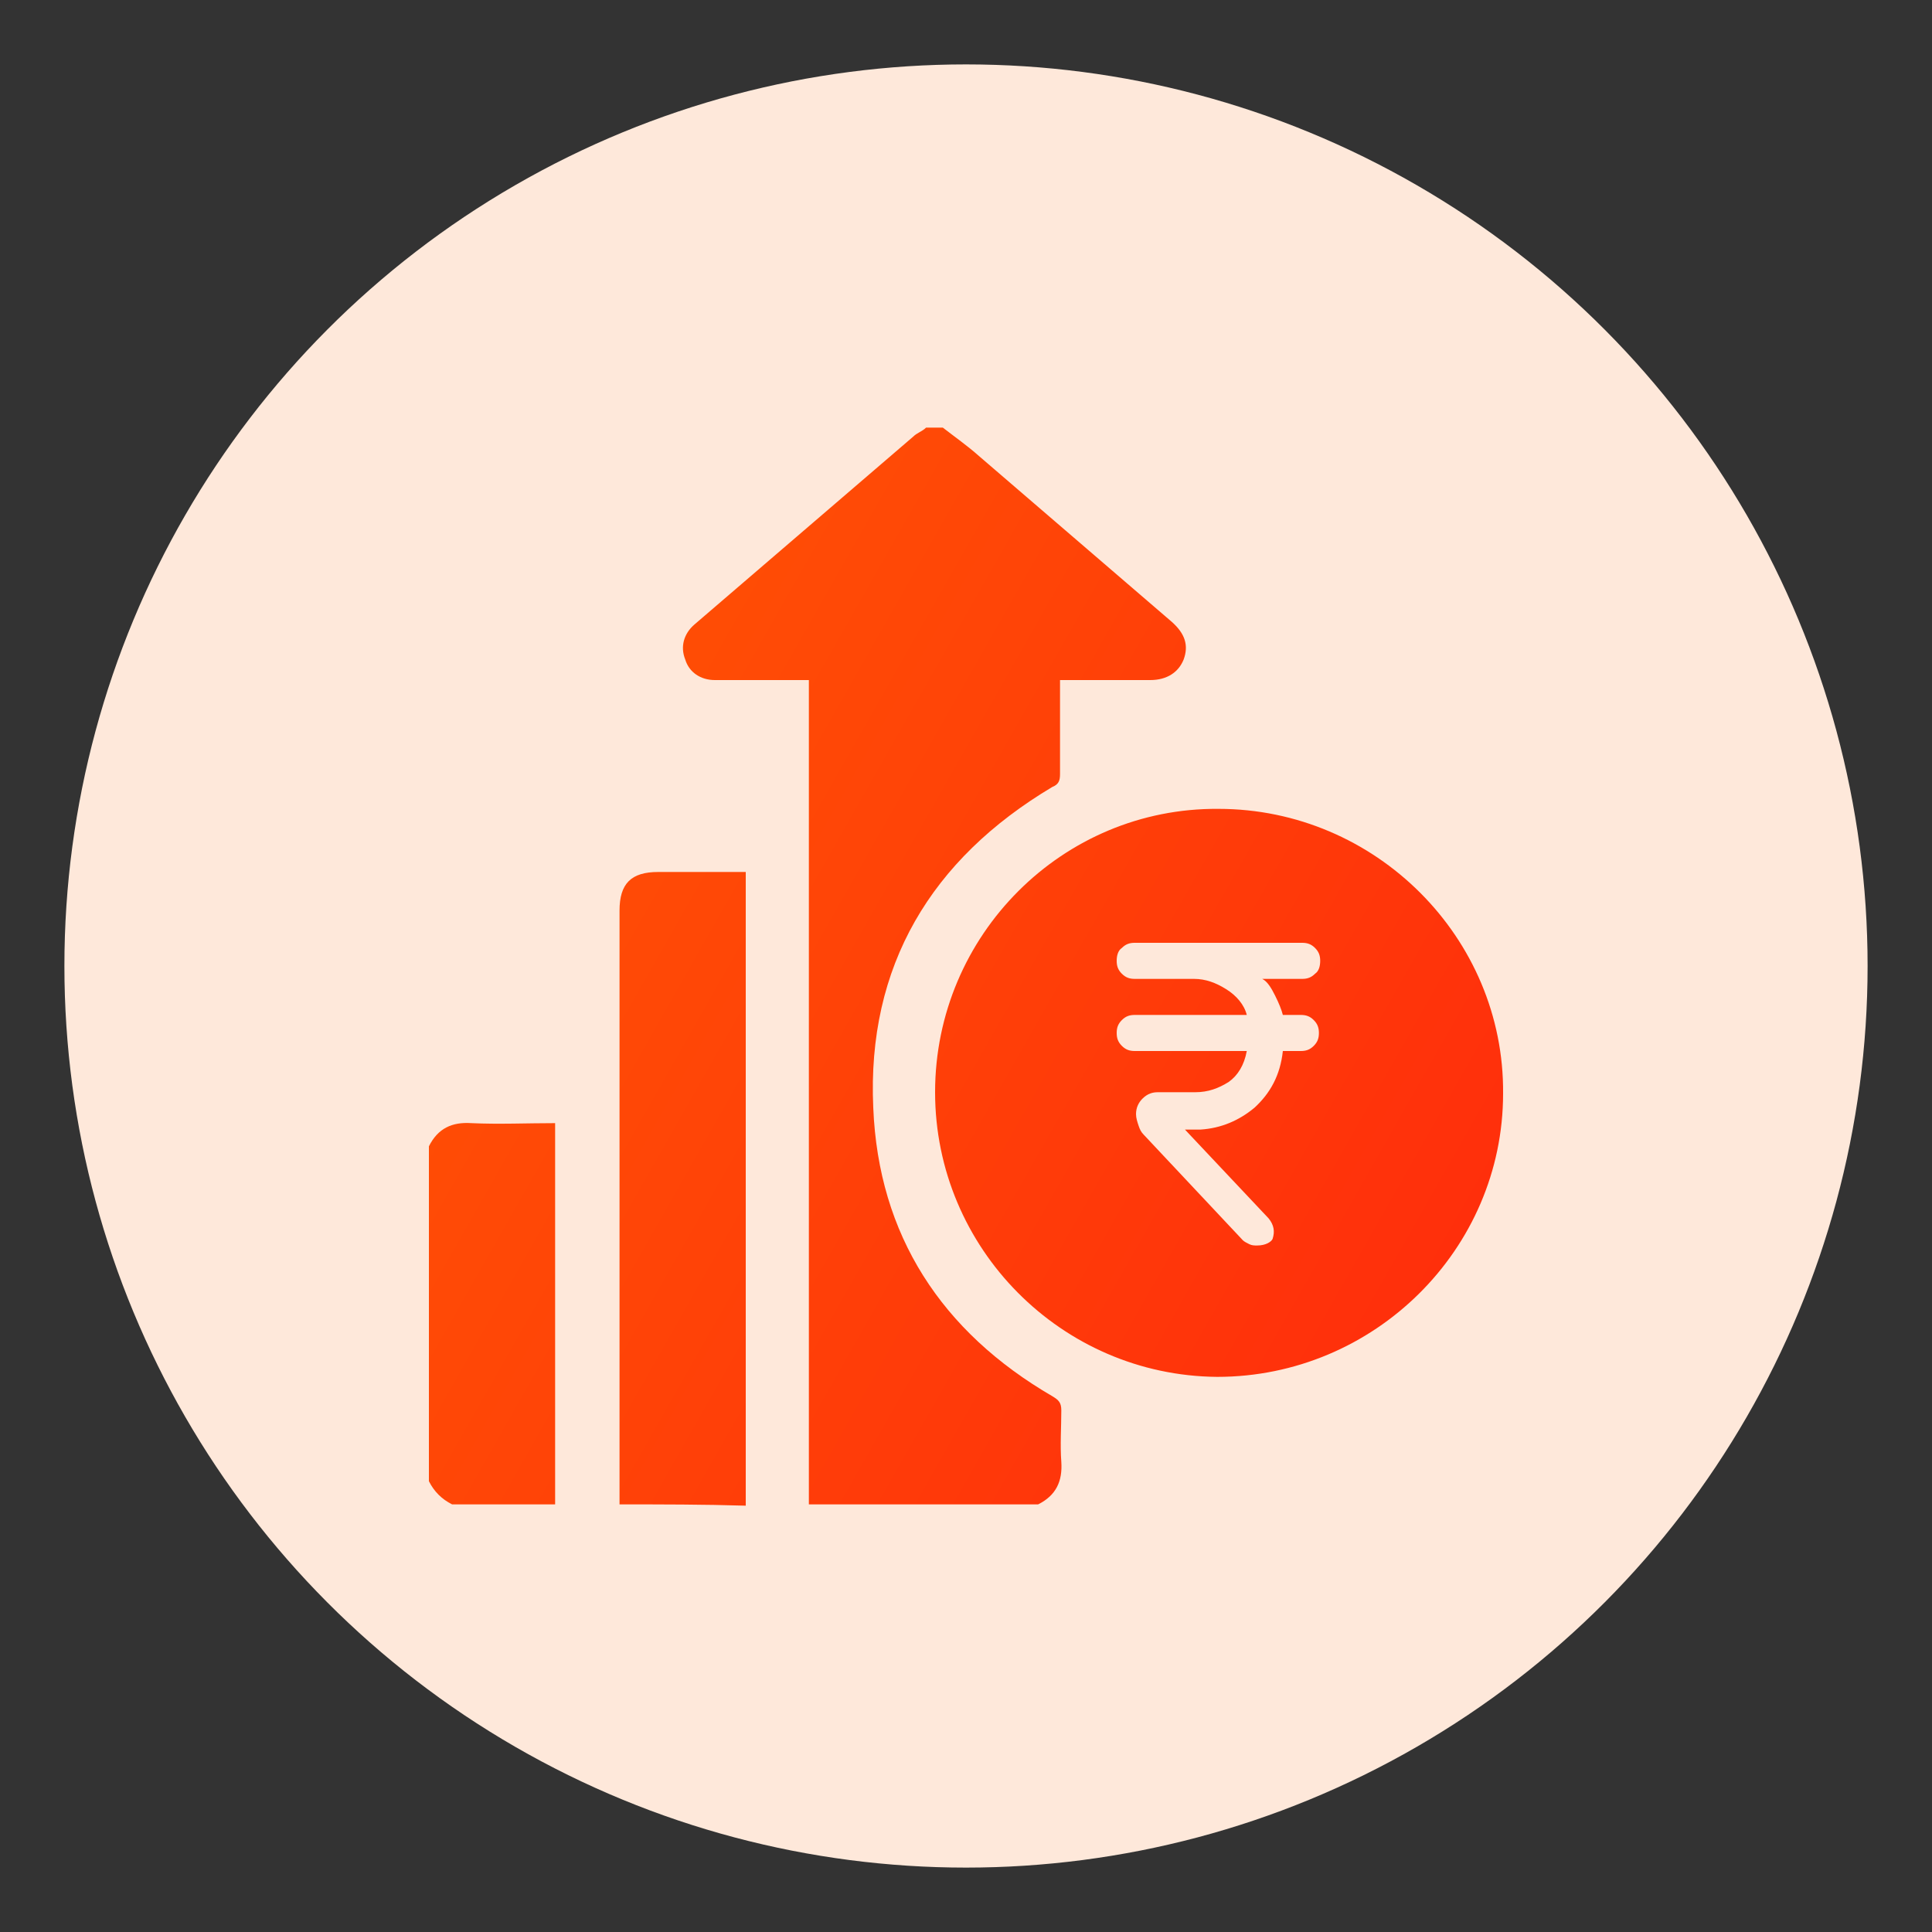
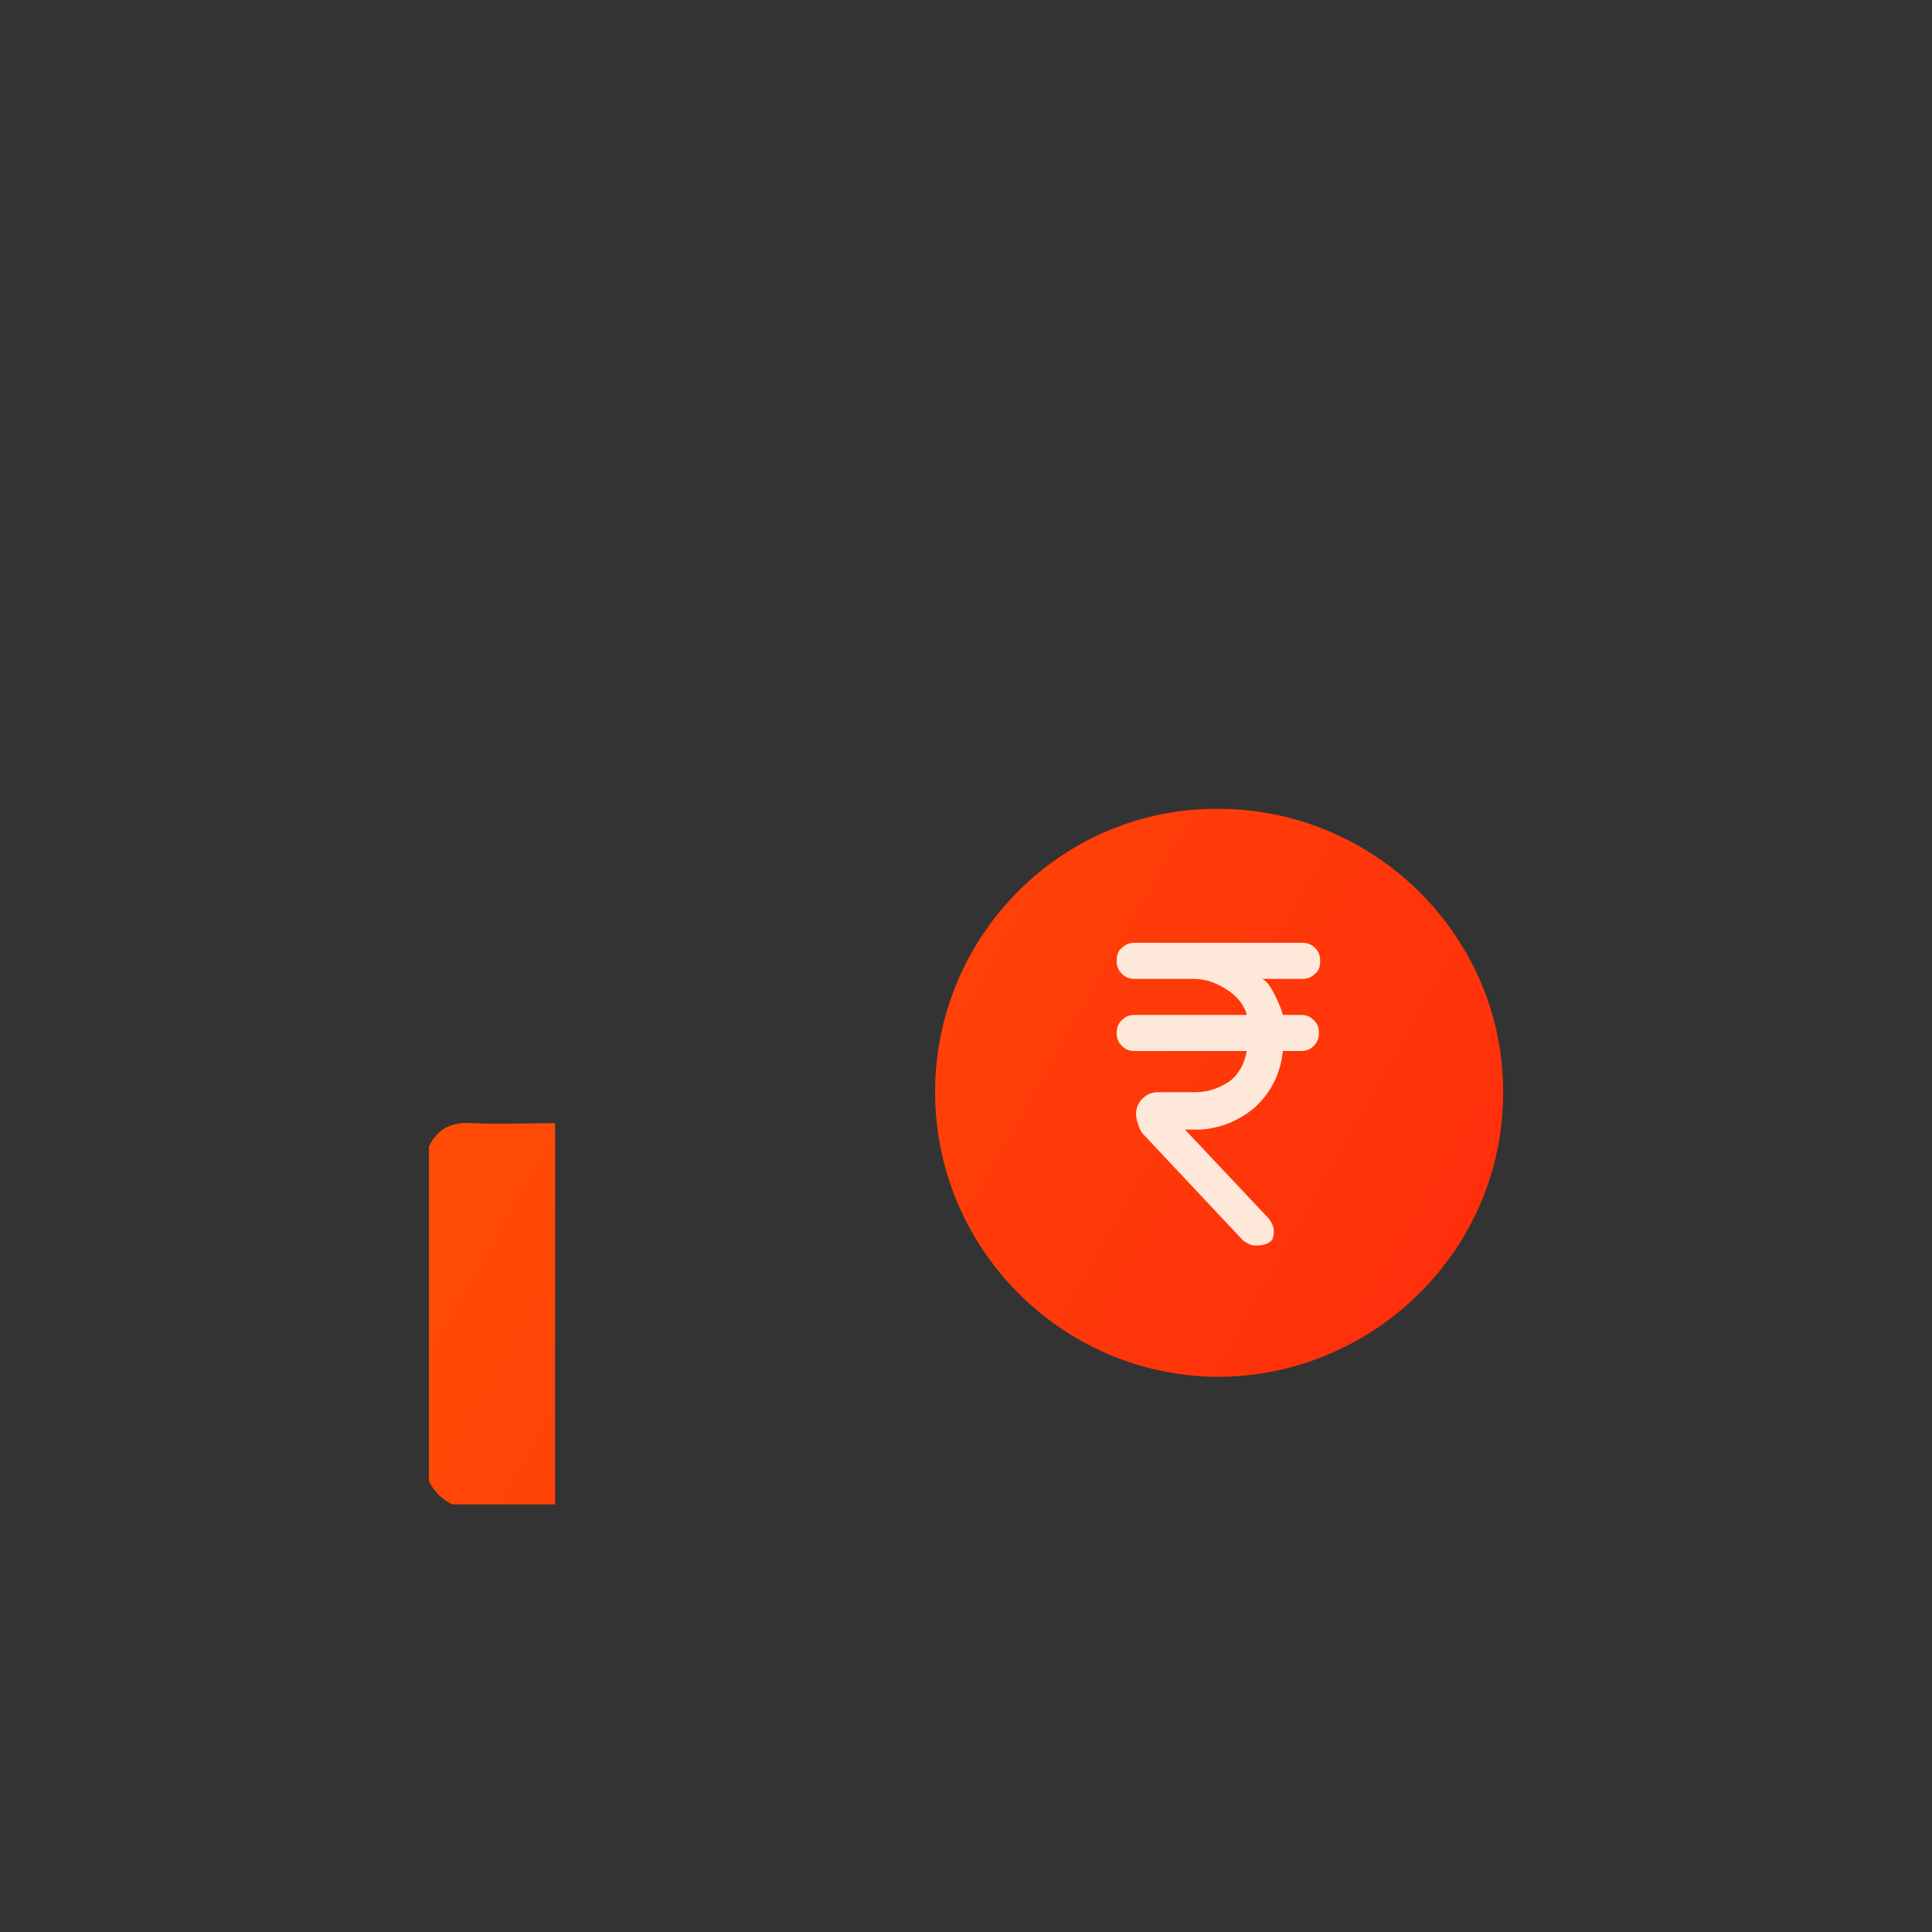
<svg xmlns="http://www.w3.org/2000/svg" version="1.1" id="Layer_1" x="0px" y="0px" viewBox="0 0 150 150" style="enable-background:new 0 0 150 150;" xml:space="preserve">
  <rect x="0" y="0" width="150" height="150" fill="#333333" stroke="none" />
  <style type="text/css">
	.st0{fill:#FEE8DA;}
	.st1{fill:url(#SVGID_1_);}
	.st2{fill:url(#SVGID_00000155136742791852734210000012979083057704238014_);}
	.st3{fill:url(#SVGID_00000043436402492474873620000008269765215074510238_);}
	.st4{fill:url(#SVGID_00000168090103711732054310000002224727676775823247_);}
</style>
-   <ellipse id="Ellipse_113_00000010278458222725753490000017499855154506836916_" class="st0" cx="75" cy="75" rx="70" ry="70" />
  <g>
    <linearGradient id="SVGID_1_" gradientUnits="userSpaceOnUse" x1="33.792" y1="55.576" x2="129.367" y2="109.857">
      <stop offset="0" style="stop-color:#FF6600" />
      <stop offset="0" style="stop-color:#FF5204" />
      <stop offset="1" style="stop-color:#FF270D" />
    </linearGradient>
-     <path class="st1" d="M62.8,116.8c0-21.3,0-42.6,0-64c-0.3,0-0.6,0-0.9,0c-2.1,0-4.2,0-6.4,0c-1.1,0-2-0.6-2.3-1.6   c-0.4-1-0.1-2,0.7-2.7c5.7-4.9,11.3-9.7,17-14.6c0.3-0.3,0.7-0.4,1-0.7c0.4,0,0.9,0,1.3,0c0.9,0.7,1.9,1.4,2.8,2.2   c5,4.3,10,8.6,15,12.9c1,0.9,1.3,1.8,0.9,2.9c-0.4,1-1.3,1.6-2.6,1.6c-2.3,0-4.6,0-7,0c0,0.3,0,0.6,0,0.9c0,2.1,0,4.3,0,6.4   c0,0.5-0.1,0.8-0.6,1C72.3,66.7,67.3,75,67.8,86c0.4,9.9,5.3,17.4,13.9,22.4c0.5,0.3,0.7,0.5,0.7,1.1c0,1.3-0.1,2.7,0,4   c0.1,1.5-0.4,2.6-1.8,3.3C74.6,116.8,68.7,116.8,62.8,116.8z" />
    <linearGradient id="SVGID_00000103971327143585280160000010278809843782022786_" gradientUnits="userSpaceOnUse" x1="22.737" y1="75.042" x2="118.312" y2="129.323">
      <stop offset="0" style="stop-color:#FF6600" />
      <stop offset="0" style="stop-color:#FF5204" />
      <stop offset="1" style="stop-color:#FF270D" />
    </linearGradient>
-     <path style="fill:url(#SVGID_00000103971327143585280160000010278809843782022786_);" d="M48.1,116.8c0-15.4,0-30.7,0-46.1   c0-2.1,0.9-3,3-3c2.2,0,4.4,0,6.8,0c0,16.4,0,32.8,0,49.2C54.6,116.8,51.4,116.8,48.1,116.8z" />
    <linearGradient id="SVGID_00000137851950594252615940000008387079590925657526_" gradientUnits="userSpaceOnUse" x1="15.128" y1="88.439" x2="110.703" y2="142.719">
      <stop offset="0" style="stop-color:#FF6600" />
      <stop offset="0" style="stop-color:#FF5204" />
      <stop offset="1" style="stop-color:#FF270D" />
    </linearGradient>
    <path style="fill:url(#SVGID_00000137851950594252615940000008387079590925657526_);" d="M33.3,89c0.7-1.4,1.8-1.9,3.3-1.8   c2.1,0.1,4.3,0,6.5,0c0,9.9,0,19.7,0,29.6c-2.7,0-5.3,0-8,0c-0.8-0.4-1.4-1-1.8-1.8C33.3,106.4,33.3,97.7,33.3,89z" />
    <linearGradient id="SVGID_00000070800686526257202010000009700836710876495257_" gradientUnits="userSpaceOnUse" x1="36.069" y1="51.567" x2="131.644" y2="105.847">
      <stop offset="0" style="stop-color:#FF6600" />
      <stop offset="0" style="stop-color:#FF5204" />
      <stop offset="1" style="stop-color:#FF270D" />
    </linearGradient>
    <path style="fill:url(#SVGID_00000070800686526257202010000009700836710876495257_);" d="M72.6,84.8c0-12.2,9.9-22.1,22-22   c12.2,0,22.2,10,22.1,22.1c0,12.1-10,22-22.2,22C82.4,106.8,72.6,96.9,72.6,84.8z" />
    <path class="st0" d="M97.6,96.7c-0.2,0-0.4,0-0.6-0.1c-0.2-0.1-0.4-0.2-0.5-0.3l-7.7-8.2c-0.2-0.2-0.3-0.4-0.4-0.7   c-0.1-0.3-0.2-0.6-0.2-0.9c0-0.5,0.2-0.9,0.5-1.2c0.4-0.4,0.8-0.5,1.2-0.5h2.9c1,0,1.8-0.3,2.6-0.8c0.7-0.5,1.2-1.3,1.4-2.4h-8.7   c-0.4,0-0.7-0.1-1-0.4c-0.3-0.3-0.4-0.6-0.4-1c0-0.4,0.1-0.7,0.4-1c0.3-0.3,0.6-0.4,1-0.4h8.7c-0.2-0.8-0.8-1.5-1.6-2   s-1.6-0.8-2.5-0.8h-4.6c-0.4,0-0.7-0.1-1-0.4c-0.3-0.3-0.4-0.6-0.4-1c0-0.4,0.1-0.8,0.4-1c0.3-0.3,0.6-0.4,1-0.4h13   c0.4,0,0.7,0.1,1,0.4c0.3,0.3,0.4,0.6,0.4,1s-0.1,0.8-0.4,1c-0.3,0.3-0.6,0.4-1,0.4h-3.1c0.4,0.2,0.7,0.7,1,1.3   c0.3,0.6,0.5,1.1,0.6,1.5h1.4c0.4,0,0.7,0.1,1,0.4c0.3,0.3,0.4,0.6,0.4,1c0,0.4-0.1,0.7-0.4,1c-0.3,0.3-0.6,0.4-1,0.4h-1.4   c-0.2,1.9-1,3.3-2.2,4.4c-1.2,1-2.6,1.6-4.2,1.7h-1.2l6.5,6.9c0.4,0.5,0.5,1,0.3,1.6C98.7,96.4,98.3,96.7,97.6,96.7z" />
  </g>
</svg>